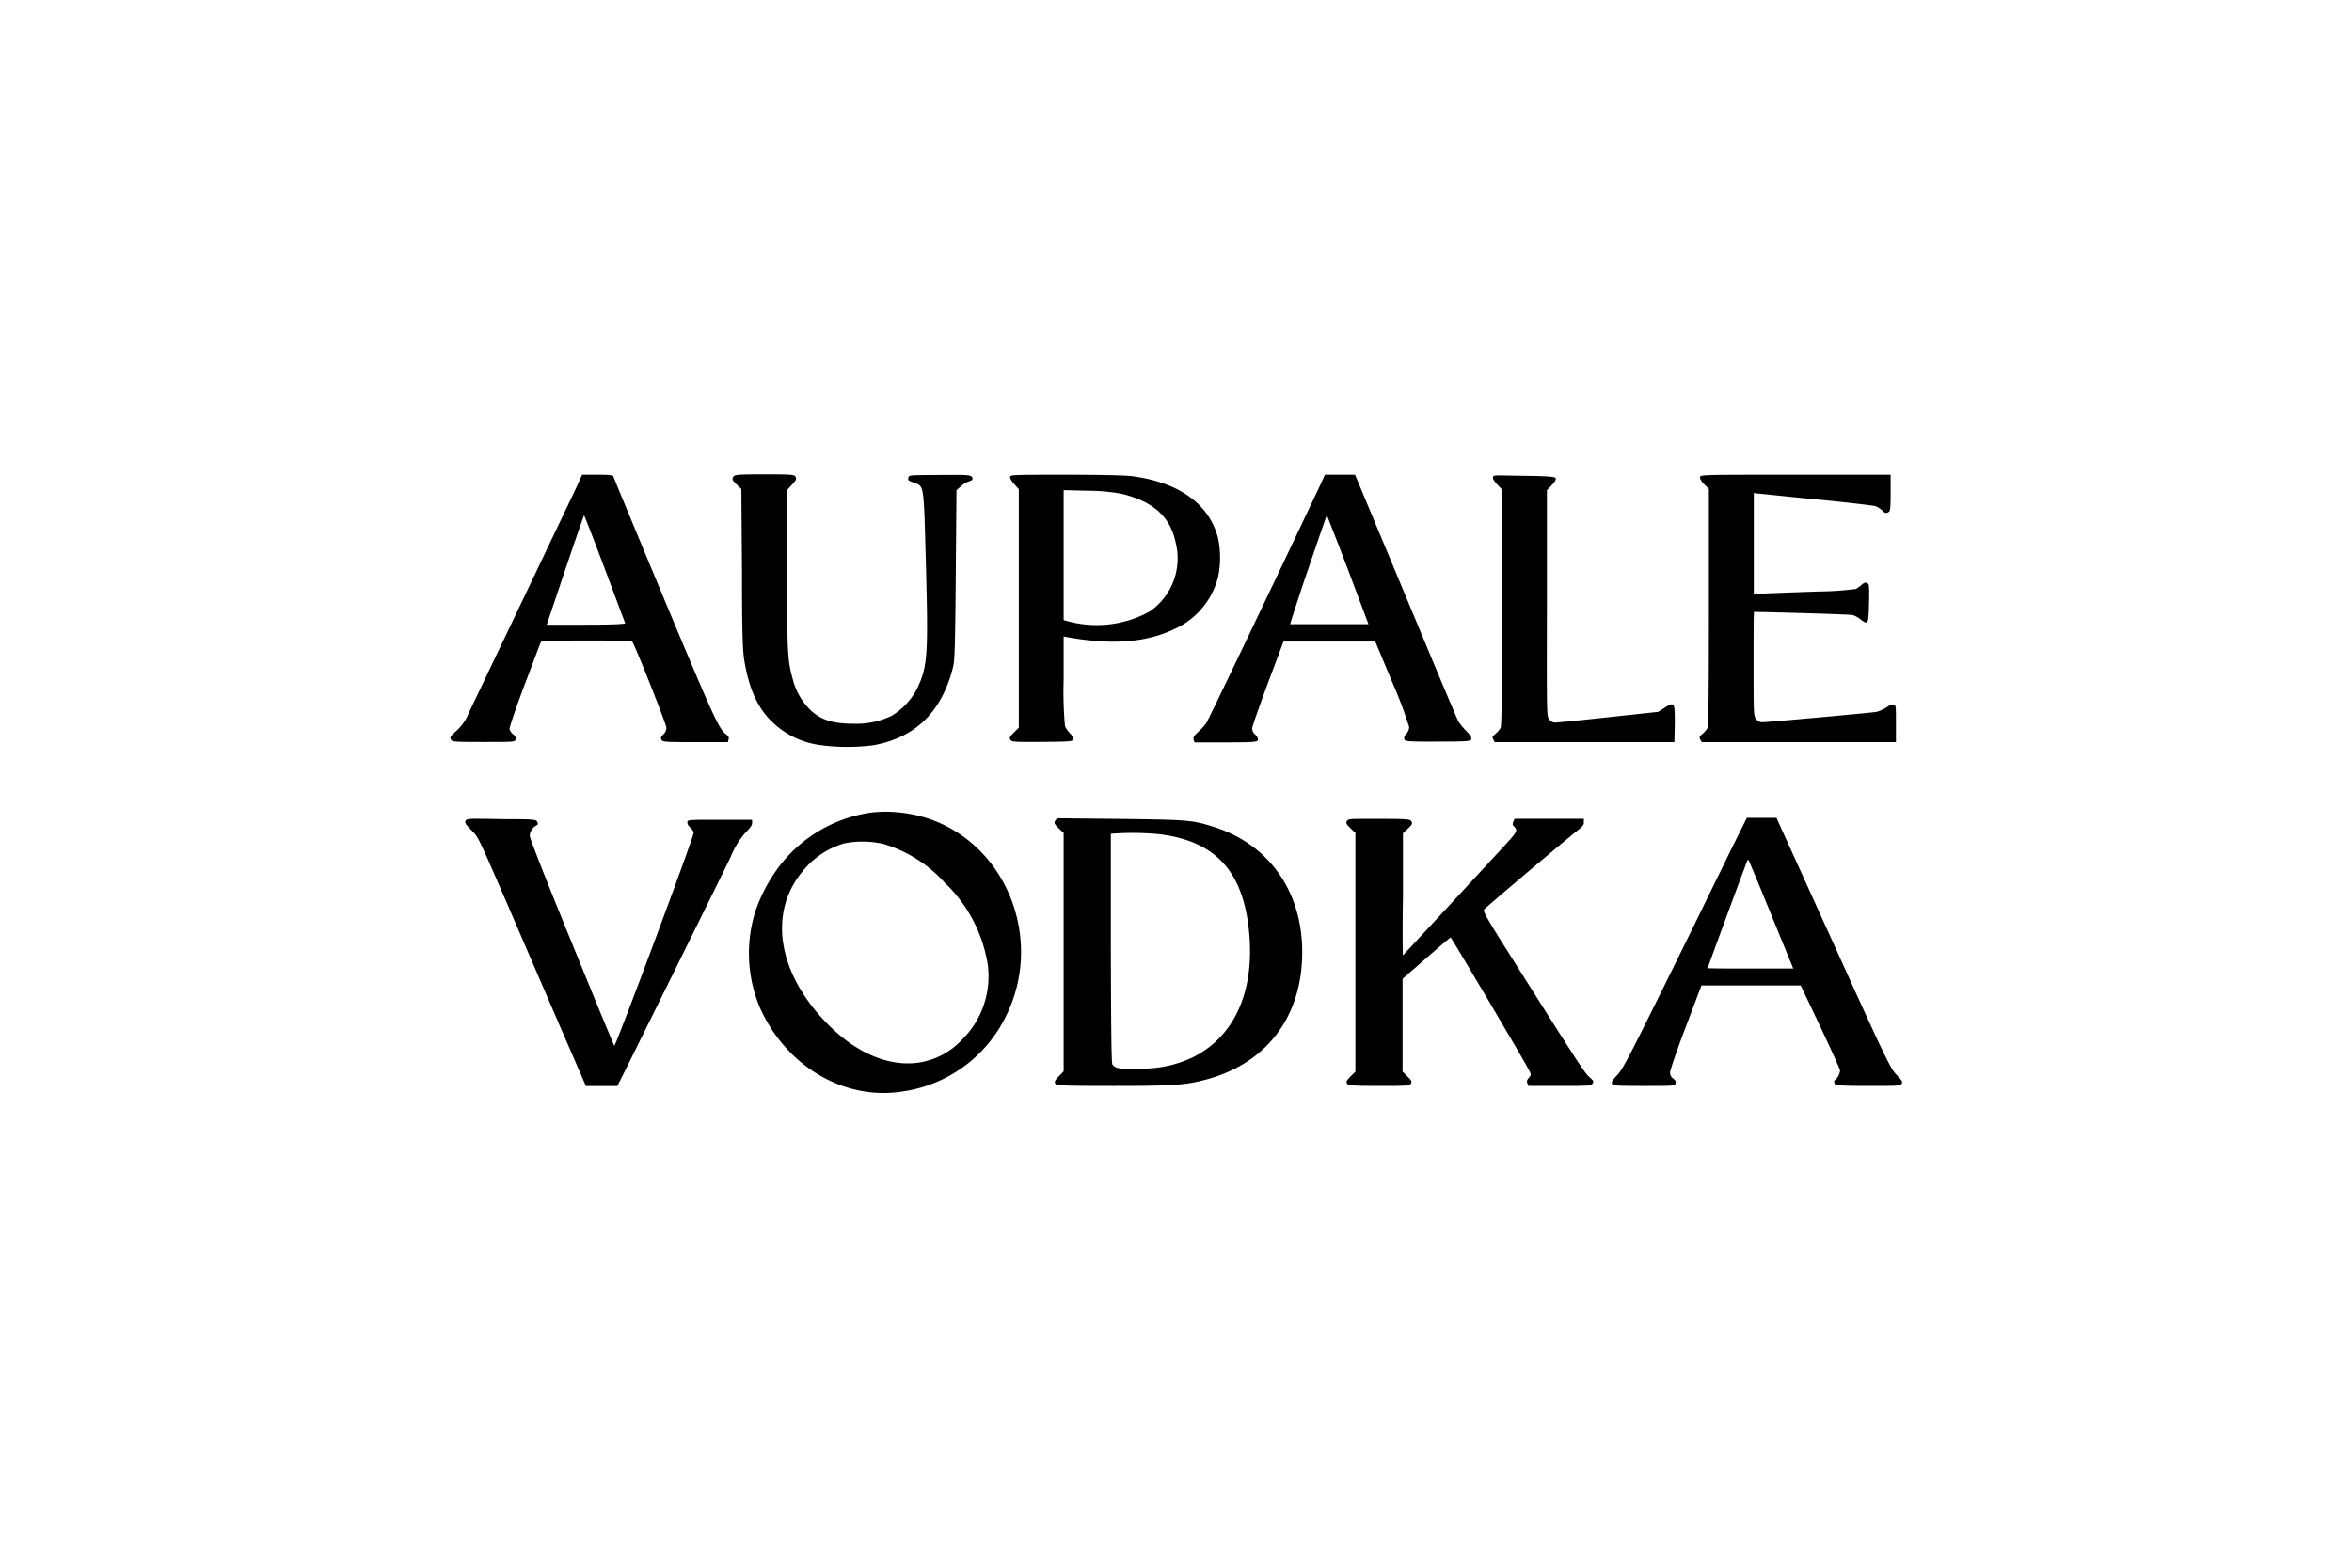
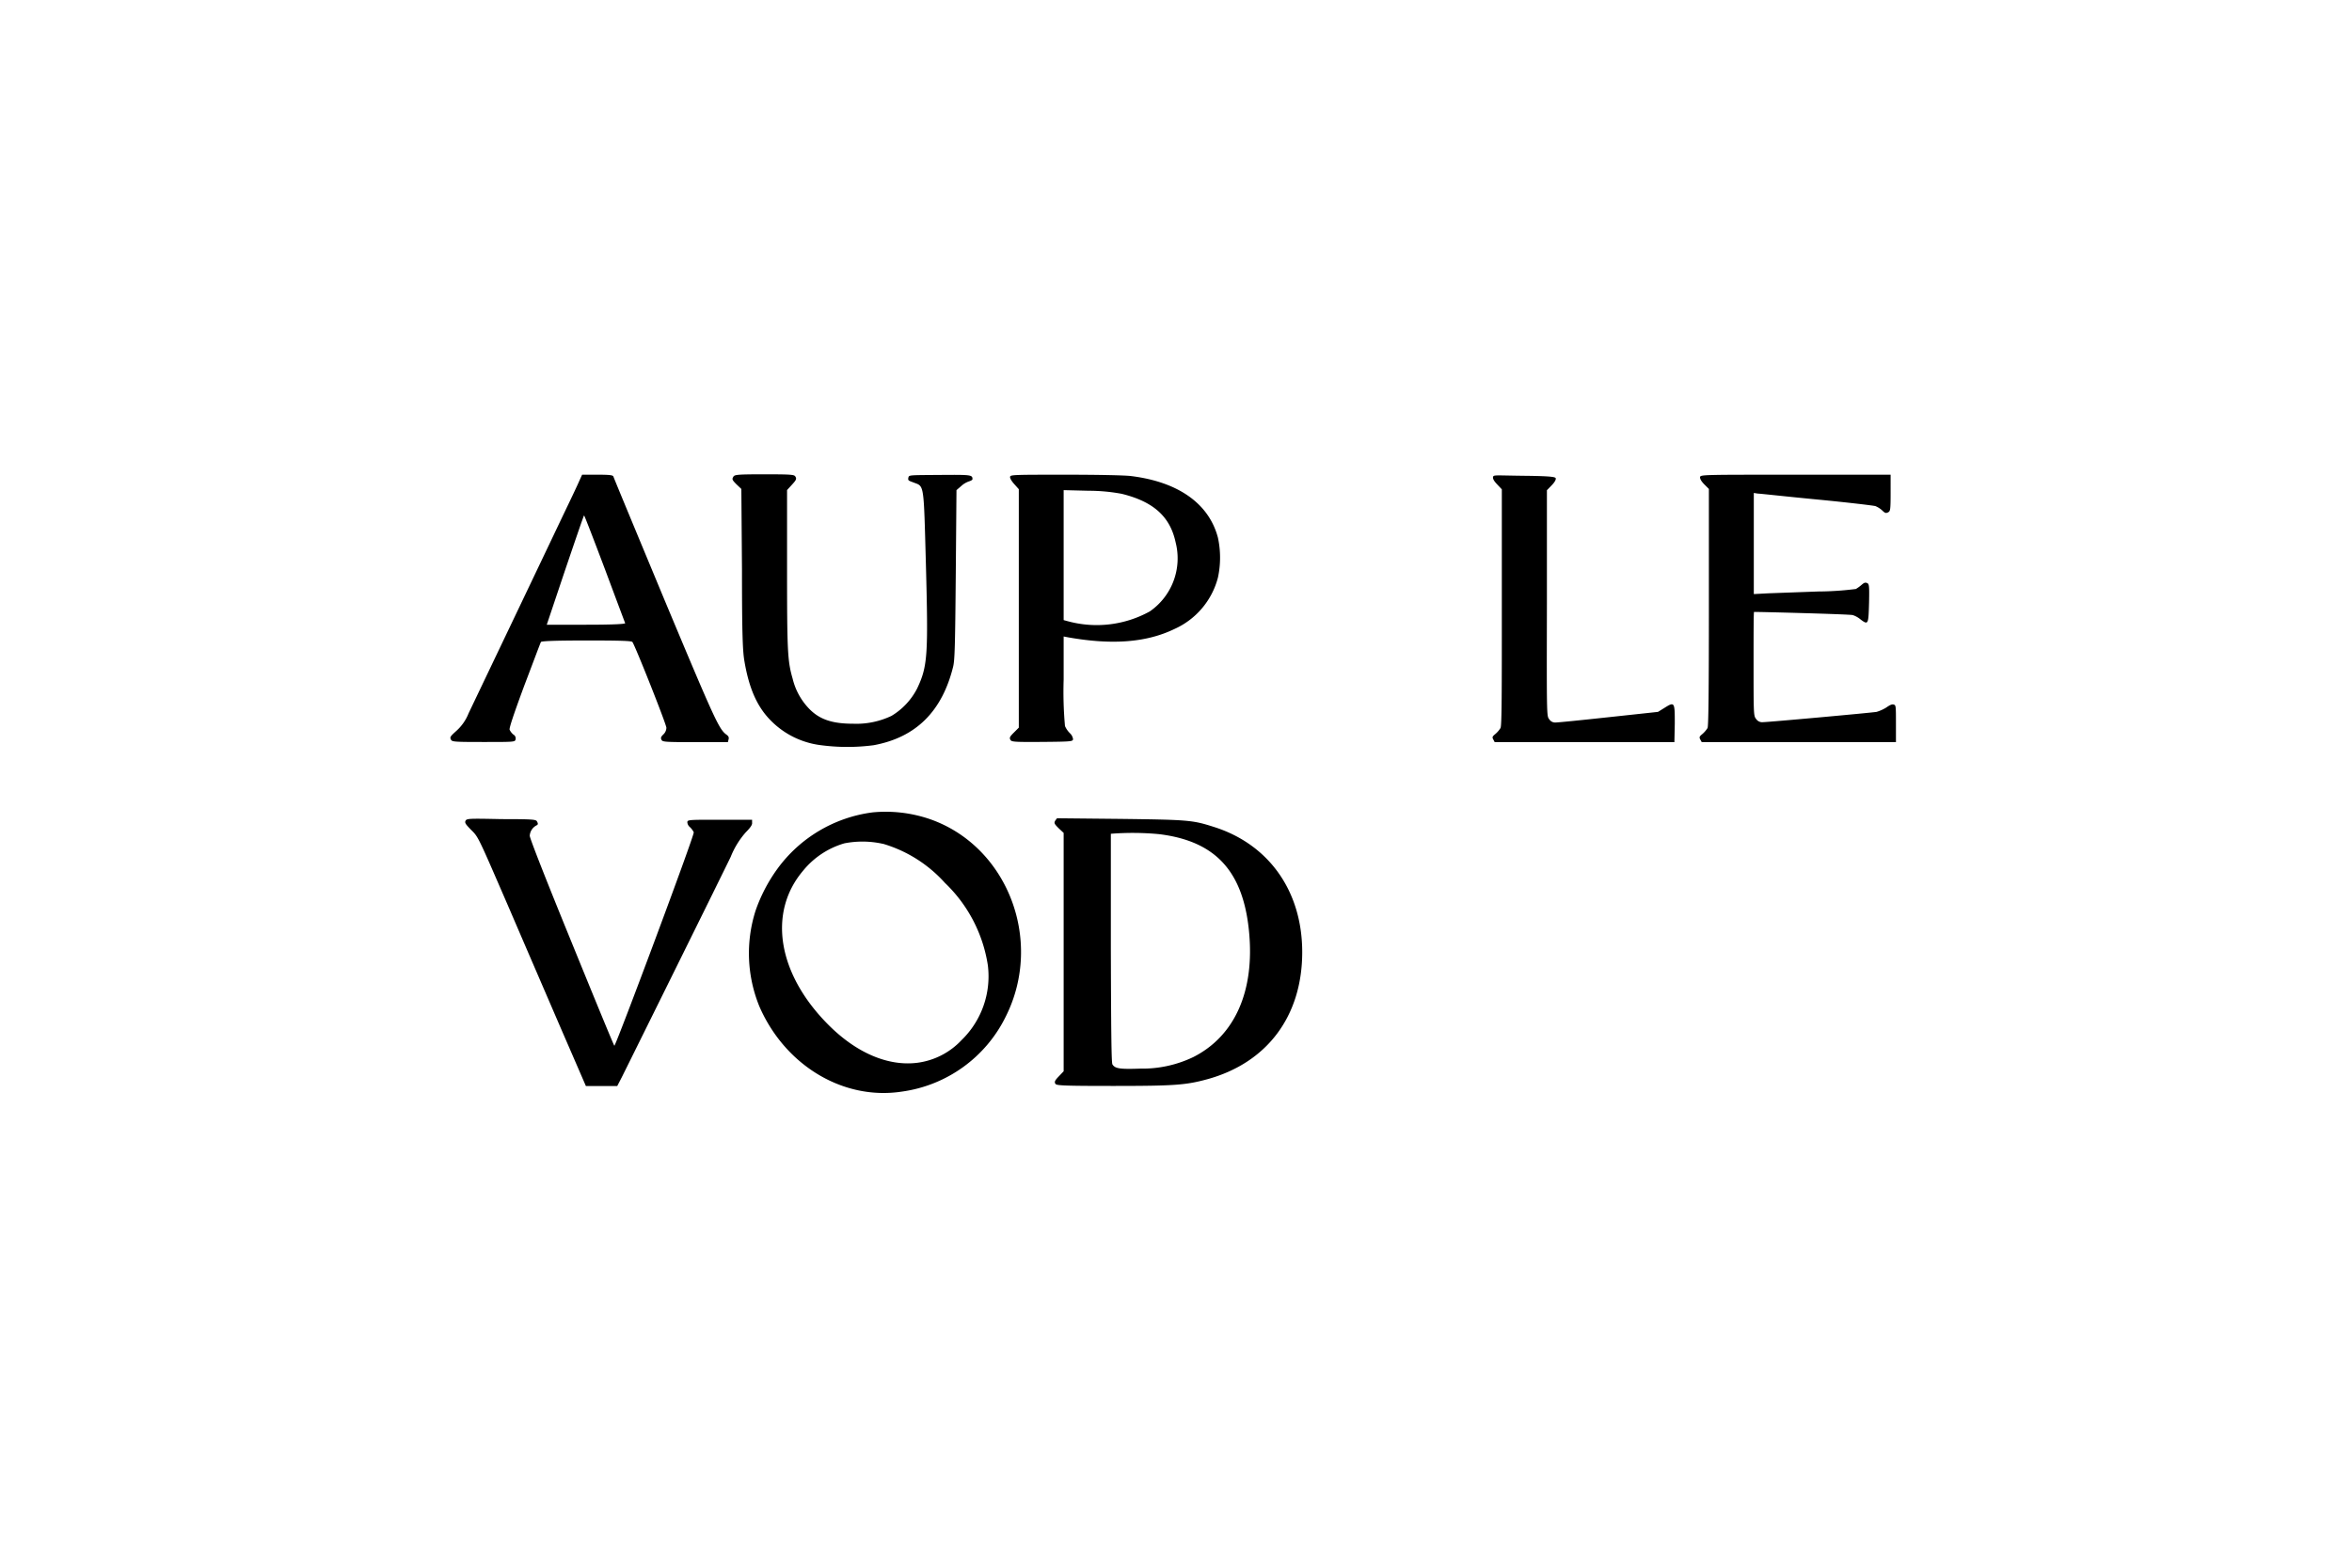
<svg xmlns="http://www.w3.org/2000/svg" id="Layer_1" data-name="Layer 1" viewBox="0 0 300 200">
  <path d="M73.85,61.44c-.21.49-.88,1.9-1.47,3.13s-3.5,7.35-6.48,13.59L59.77,91a5.92,5.92,0,0,1-1.58,2.26c-.75.68-.83.79-.68,1.08s.28.32,4.17.32,4,0,4.08-.32a.56.56,0,0,0-.28-.63,1.8,1.8,0,0,1-.48-.62c-.06-.22.53-2,1.89-5.67C68,84.51,68.93,82,69,81.9s1.47-.19,5.82-.19,5.72.05,5.84.19C81,82.33,85,92.41,85,92.85a1.24,1.24,0,0,1-.39.85c-.31.3-.36.44-.23.69s.35.29,4.31.29h4.15l.09-.35c.07-.25,0-.42-.29-.62-.94-.69-1.53-2-7.88-17.17C81.23,68.05,78.3,61,78.25,60.82s-.29-.26-2-.26h-2Zm3.29,11.12c1.39,3.72,2.56,6.85,2.6,6.94s-1,.2-5,.2h-5l2.33-6.94c1.3-3.82,2.38-7,2.43-7S75.74,68.85,77.14,72.56Z" />
  <path d="M93.51,60.88c-.16.26-.09.39.43.91l.62.59.08,10.25c0,8.48.1,10.49.31,11.71.6,3.55,1.65,5.88,3.42,7.64a10.81,10.81,0,0,0,6.35,3.09,25.7,25.7,0,0,0,6.73,0c5.39-1,8.71-4.32,10.12-10,.21-.85.26-2.61.34-11.8L122,62.53l.6-.52a2.85,2.85,0,0,1,1-.6c.24-.07.44-.19.44-.28,0-.56-.18-.57-4.18-.54s-3.92,0-4,.37.09.37.65.59c1.39.54,1.3-.1,1.59,10.46.31,11.66.22,13-1.13,15.85a8.74,8.74,0,0,1-3.26,3.47,10.42,10.42,0,0,1-4.89,1c-2.78,0-4.42-.59-5.78-2.09a8.3,8.3,0,0,1-1.93-3.63c-.66-2.27-.72-3.49-.72-14.09v-10l.63-.69c.54-.59.6-.73.45-1s-.28-.32-4-.32S93.66,60.57,93.51,60.88Z" />
  <path d="M128.84,60.82c-.05.17.19.56.52.93l.59.66V92.83l-.62.62c-.52.52-.6.66-.46.92s.31.31,4.06.28,3.89-.06,3.94-.34a1.28,1.28,0,0,0-.4-.77,2.94,2.94,0,0,1-.63-.91,48.6,48.6,0,0,1-.17-5.93V81.2l.58.11c5.64,1,10,.65,13.54-1.06a9.92,9.92,0,0,0,5.56-6.57,12.08,12.08,0,0,0,0-5.08c-1.14-4.35-5.06-7.13-11.11-7.87-.82-.1-4.25-.17-8.37-.17C129.35,60.56,128.89,60.57,128.84,60.82ZM143.08,63c4.06,1,6.17,2.92,6.87,6.18A8.23,8.23,0,0,1,146.66,78a14,14,0,0,1-10.36,1.28l-.63-.17V62.53l3.21.08A23,23,0,0,1,143.08,63Z" />
-   <path d="M168.28,62.13c-7.55,15.94-14.19,29.79-14.44,30.16a8.36,8.36,0,0,1-1,1.08c-.56.51-.67.7-.59,1l.11.34,4,0c3.76,0,4-.06,4.1-.32a.94.94,0,0,0-.34-.65,1.16,1.16,0,0,1-.41-.8c0-.23.92-2.83,2-5.76l2-5.33h11.71L177.57,87a56.37,56.37,0,0,1,2.17,5.74,1.33,1.33,0,0,1-.36.88c-.25.27-.32.48-.25.7s.16.32,4.3.29c3.95,0,4.2-.06,4.24-.34s-.2-.55-.63-1A7.29,7.29,0,0,1,186,92c-.17-.34-1.64-3.81-3.27-7.72-5.65-13.56-9.28-22.24-9.59-23l-.31-.72H169Zm3.66,10.55,2.61,6.95-5,0c-2.72,0-5,0-5,0s1-3.2,2.3-7,2.38-6.95,2.39-6.92S170.49,68.86,171.94,72.68Z" />
  <path d="M190.44,60.85c-.05.22.11.51.52.94l.6.64V77.48c0,10.66,0,15.17-.17,15.4a3.27,3.27,0,0,1-.63.74c-.42.34-.45.43-.29.72l.18.34,11.46,0,11.46,0,.05-2.35c0-2.76,0-2.86-1.35-2l-.79.49-6.22.67c-3.41.37-6.47.68-6.78.68a.9.9,0,0,1-.88-.42c-.32-.4-.32-.4-.29-14.81l0-14.4.59-.61c.37-.37.57-.72.54-.89s-.29-.3-4-.34S190.51,60.56,190.44,60.85Z" />
  <path d="M216.84,60.87c0,.21.11.47.53.91l.6.6V77.45c0,10.67-.05,15.2-.17,15.43a3.55,3.55,0,0,1-.63.74c-.42.34-.45.43-.3.72l.19.34,12.38,0,12.39,0,0-2.35c0-2.19,0-2.35-.26-2.44s-.55.08-1,.39a5.15,5.15,0,0,1-1.21.54c-.72.12-13.82,1.31-14.48,1.31a.92.92,0,0,1-.88-.4c-.33-.4-.33-.57-.33-7,0-3.63,0-6.63.06-6.66s12.13.28,12.59.4a3,3,0,0,1,1,.56c1,.75,1,.6,1.08-2.13.05-2.29,0-2.41-.26-2.52s-.42,0-.69.23a4.9,4.9,0,0,1-.73.53,39.57,39.57,0,0,1-4.79.32l-6.33.23-1.9.1V62.89l.51.08c.27,0,3.66.38,7.52.75s7.23.77,7.49.85a3,3,0,0,1,.87.56c.35.34.46.37.74.23s.32-.31.32-2.49V60.56H229C217.09,60.56,216.92,60.56,216.84,60.87Z" />
  <path d="M111.3,103.64a17.86,17.86,0,0,0-12.17,7.24,20.55,20.55,0,0,0-2.75,5.28,17.89,17.89,0,0,0,.51,12.31c3.31,7.52,10.73,11.94,18.16,10.79a17.39,17.39,0,0,0,13.25-9.6c4.88-9.76.14-21.88-9.9-25.23A17.41,17.41,0,0,0,111.3,103.64Zm1.3,4a17.13,17.13,0,0,1,7.93,5A18.39,18.39,0,0,1,126,123.14a11.34,11.34,0,0,1-3.36,9.56,9.37,9.37,0,0,1-5.67,2.89c-3.68.45-7.68-1.24-11.23-4.77-6.56-6.52-7.86-14.41-3.27-19.78a10.59,10.59,0,0,1,5.23-3.45A12,12,0,0,1,112.6,107.65Z" />
  <path d="M59.38,104.71c-.12.26,0,.43.67,1.12,1,1,.83.68,4.94,10.16,1.8,4.2,4.74,11,6.51,15.11l3.23,7.45,2,0,2,0,.6-1.16c1-2,12.75-25.74,13.87-28.07a10.69,10.69,0,0,1,1.91-3.12c.65-.66.87-1,.82-1.27l0-.35H91.81c-3.88,0-4.09,0-4.14.29a.87.87,0,0,0,.33.65,2.32,2.32,0,0,1,.49.66c.11.34-10,27.41-10.13,27.23s-2.52-6-5.45-13.19c-3.35-8.2-5.34-13.28-5.34-13.6a1.6,1.6,0,0,1,.86-1.32c.2-.1.22-.2.08-.47s-.23-.33-4.57-.33C59.75,104.41,59.54,104.43,59.38,104.71Z" />
  <path d="M134.58,104.72c-.15.29-.09.4.45.94l.64.6v30.41l-.62.65c-.5.52-.57.69-.45.92s.46.3,7.37.3c7.81,0,9.29-.11,12-.85,7.65-2.09,12.13-8.06,12.13-16.22,0-7.79-4.27-13.8-11.35-16-2.66-.85-3.25-.89-11.93-1l-8-.08Zm13.28,1.7c7.15.88,10.69,4.69,11.45,12.37s-1.83,13.39-7.09,16.06a15,15,0,0,1-6.78,1.48c-2.61.09-3.21,0-3.55-.54-.13-.2-.17-4.48-.2-14.79,0-8,0-14.55,0-14.63A35.6,35.6,0,0,1,147.86,106.42Z" />
-   <path d="M171.8,104.74c-.16.26-.09.4.45.92l.63.6v30.46l-.62.61c-.51.51-.58.67-.45.91s.37.3,4.08.3,3.94,0,4.08-.3.06-.4-.45-.91l-.62-.61V124.87l3-2.62c1.65-1.44,3.06-2.64,3.13-2.66s9.65,16.14,10.1,17.14c.17.37.16.46-.12.77s-.3.44-.19.7l.13.34h4c3.86,0,4,0,4.19-.31s.07-.39-.36-.77c-.65-.56-1.33-1.61-8.21-12.5-5.27-8.33-5.5-8.72-5.22-9,1-.92,10.74-9.15,12.06-10.17.52-.42.64-.61.61-.93l0-.4-4.42,0-4.42,0-.15.36c-.14.31-.12.43.15.69.44.45.31.68-1.54,2.66l-7.06,7.64c-3.05,3.32-5.59,6-5.63,6.07s-.08-3.47,0-7.77l0-7.8.64-.61c.54-.51.6-.65.44-.91s-.29-.33-4.09-.33S172,104.43,171.8,104.74Z" />
-   <path d="M220.73,108.53c-1.11,2.29-2.64,5.39-3.38,6.92s-3.36,6.86-5.83,11.85c-3.9,7.87-4.59,9.17-5.26,9.88s-.74.88-.63,1.1.51.26,4.08.26c3.81,0,3.92,0,4-.31s0-.4-.29-.63a.94.94,0,0,1-.4-.79c0-.26.88-2.87,2-5.79l2-5.3h12.66l2.52,5.3c1.37,2.9,2.5,5.4,2.5,5.56a1.93,1.93,0,0,1-.64,1.22c-.1,0-.14.18-.07.4s.12.34,4.26.34c3.89,0,4.17,0,4.31-.28s0-.45-.65-1.13-1.07-1.4-5.34-10.79l-7.26-16-2.72-6h-3.78Zm5.19,8.16,2.81,6.87h-5.45c-3,0-5.46,0-5.46-.06s3-8.23,4.46-12.14c.25-.63.48-1.3.54-1.45s.14-.25.2-.19S224.39,112.92,225.92,116.69Z" />
</svg>